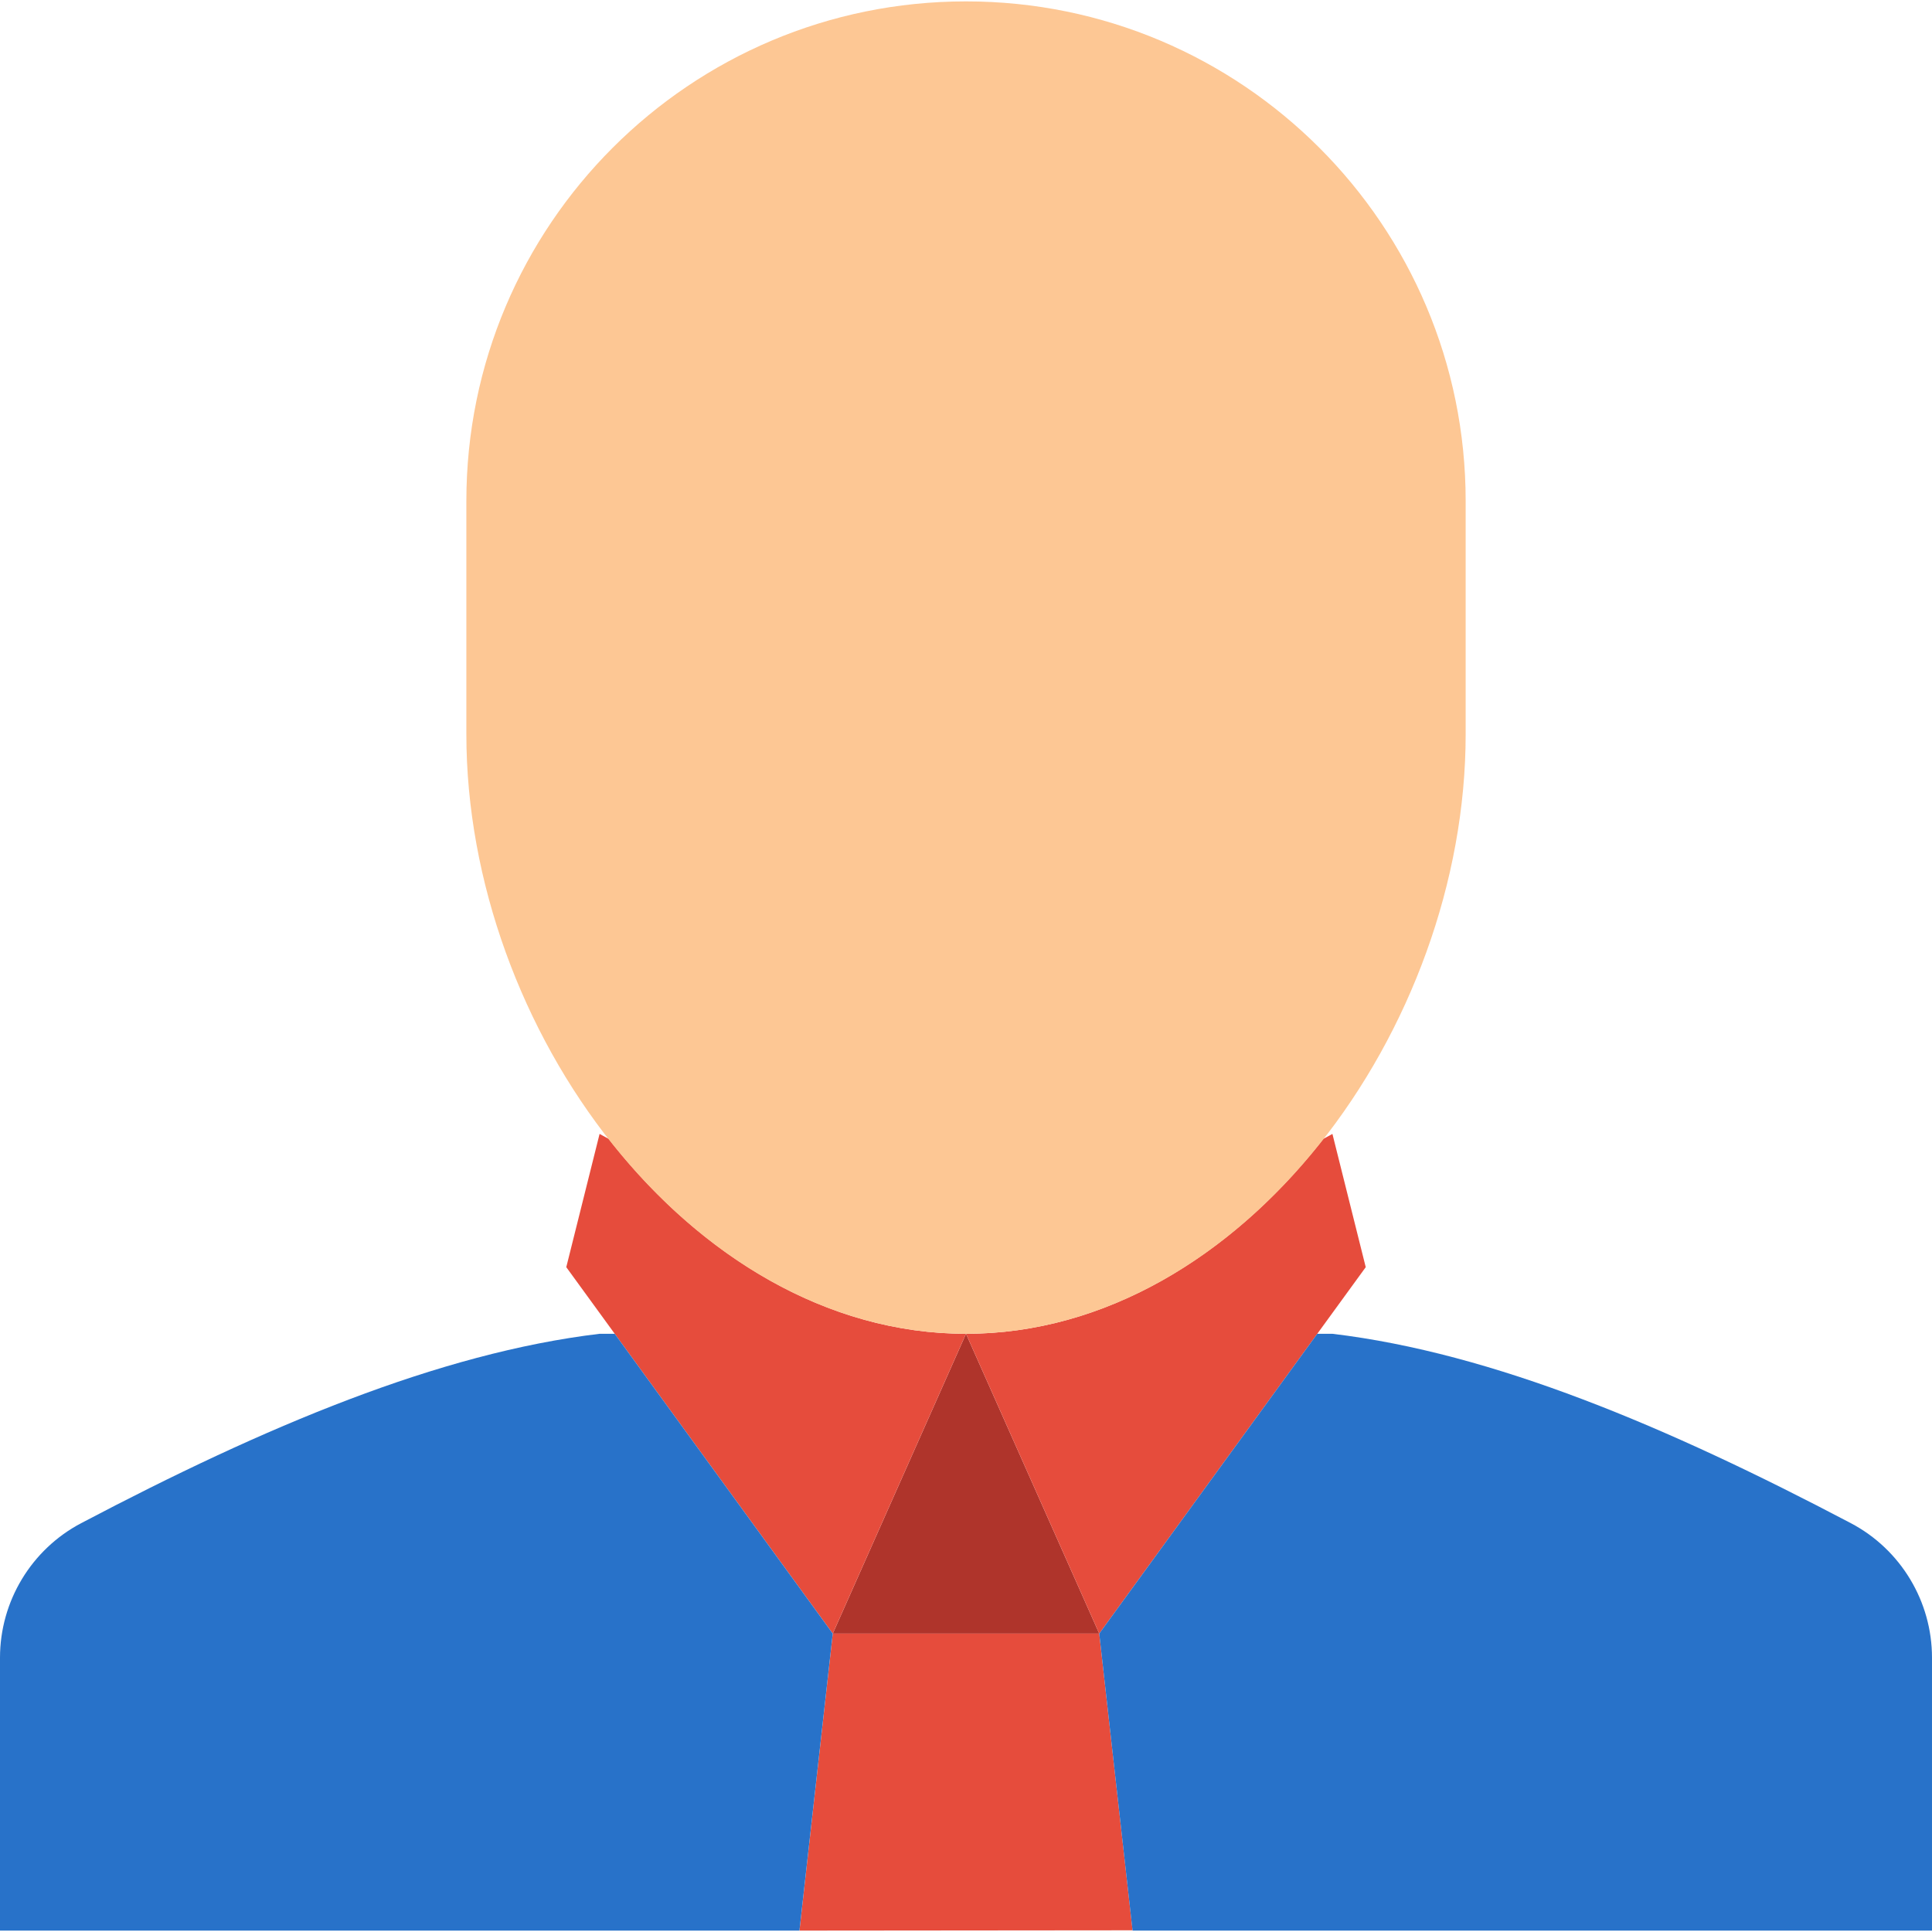
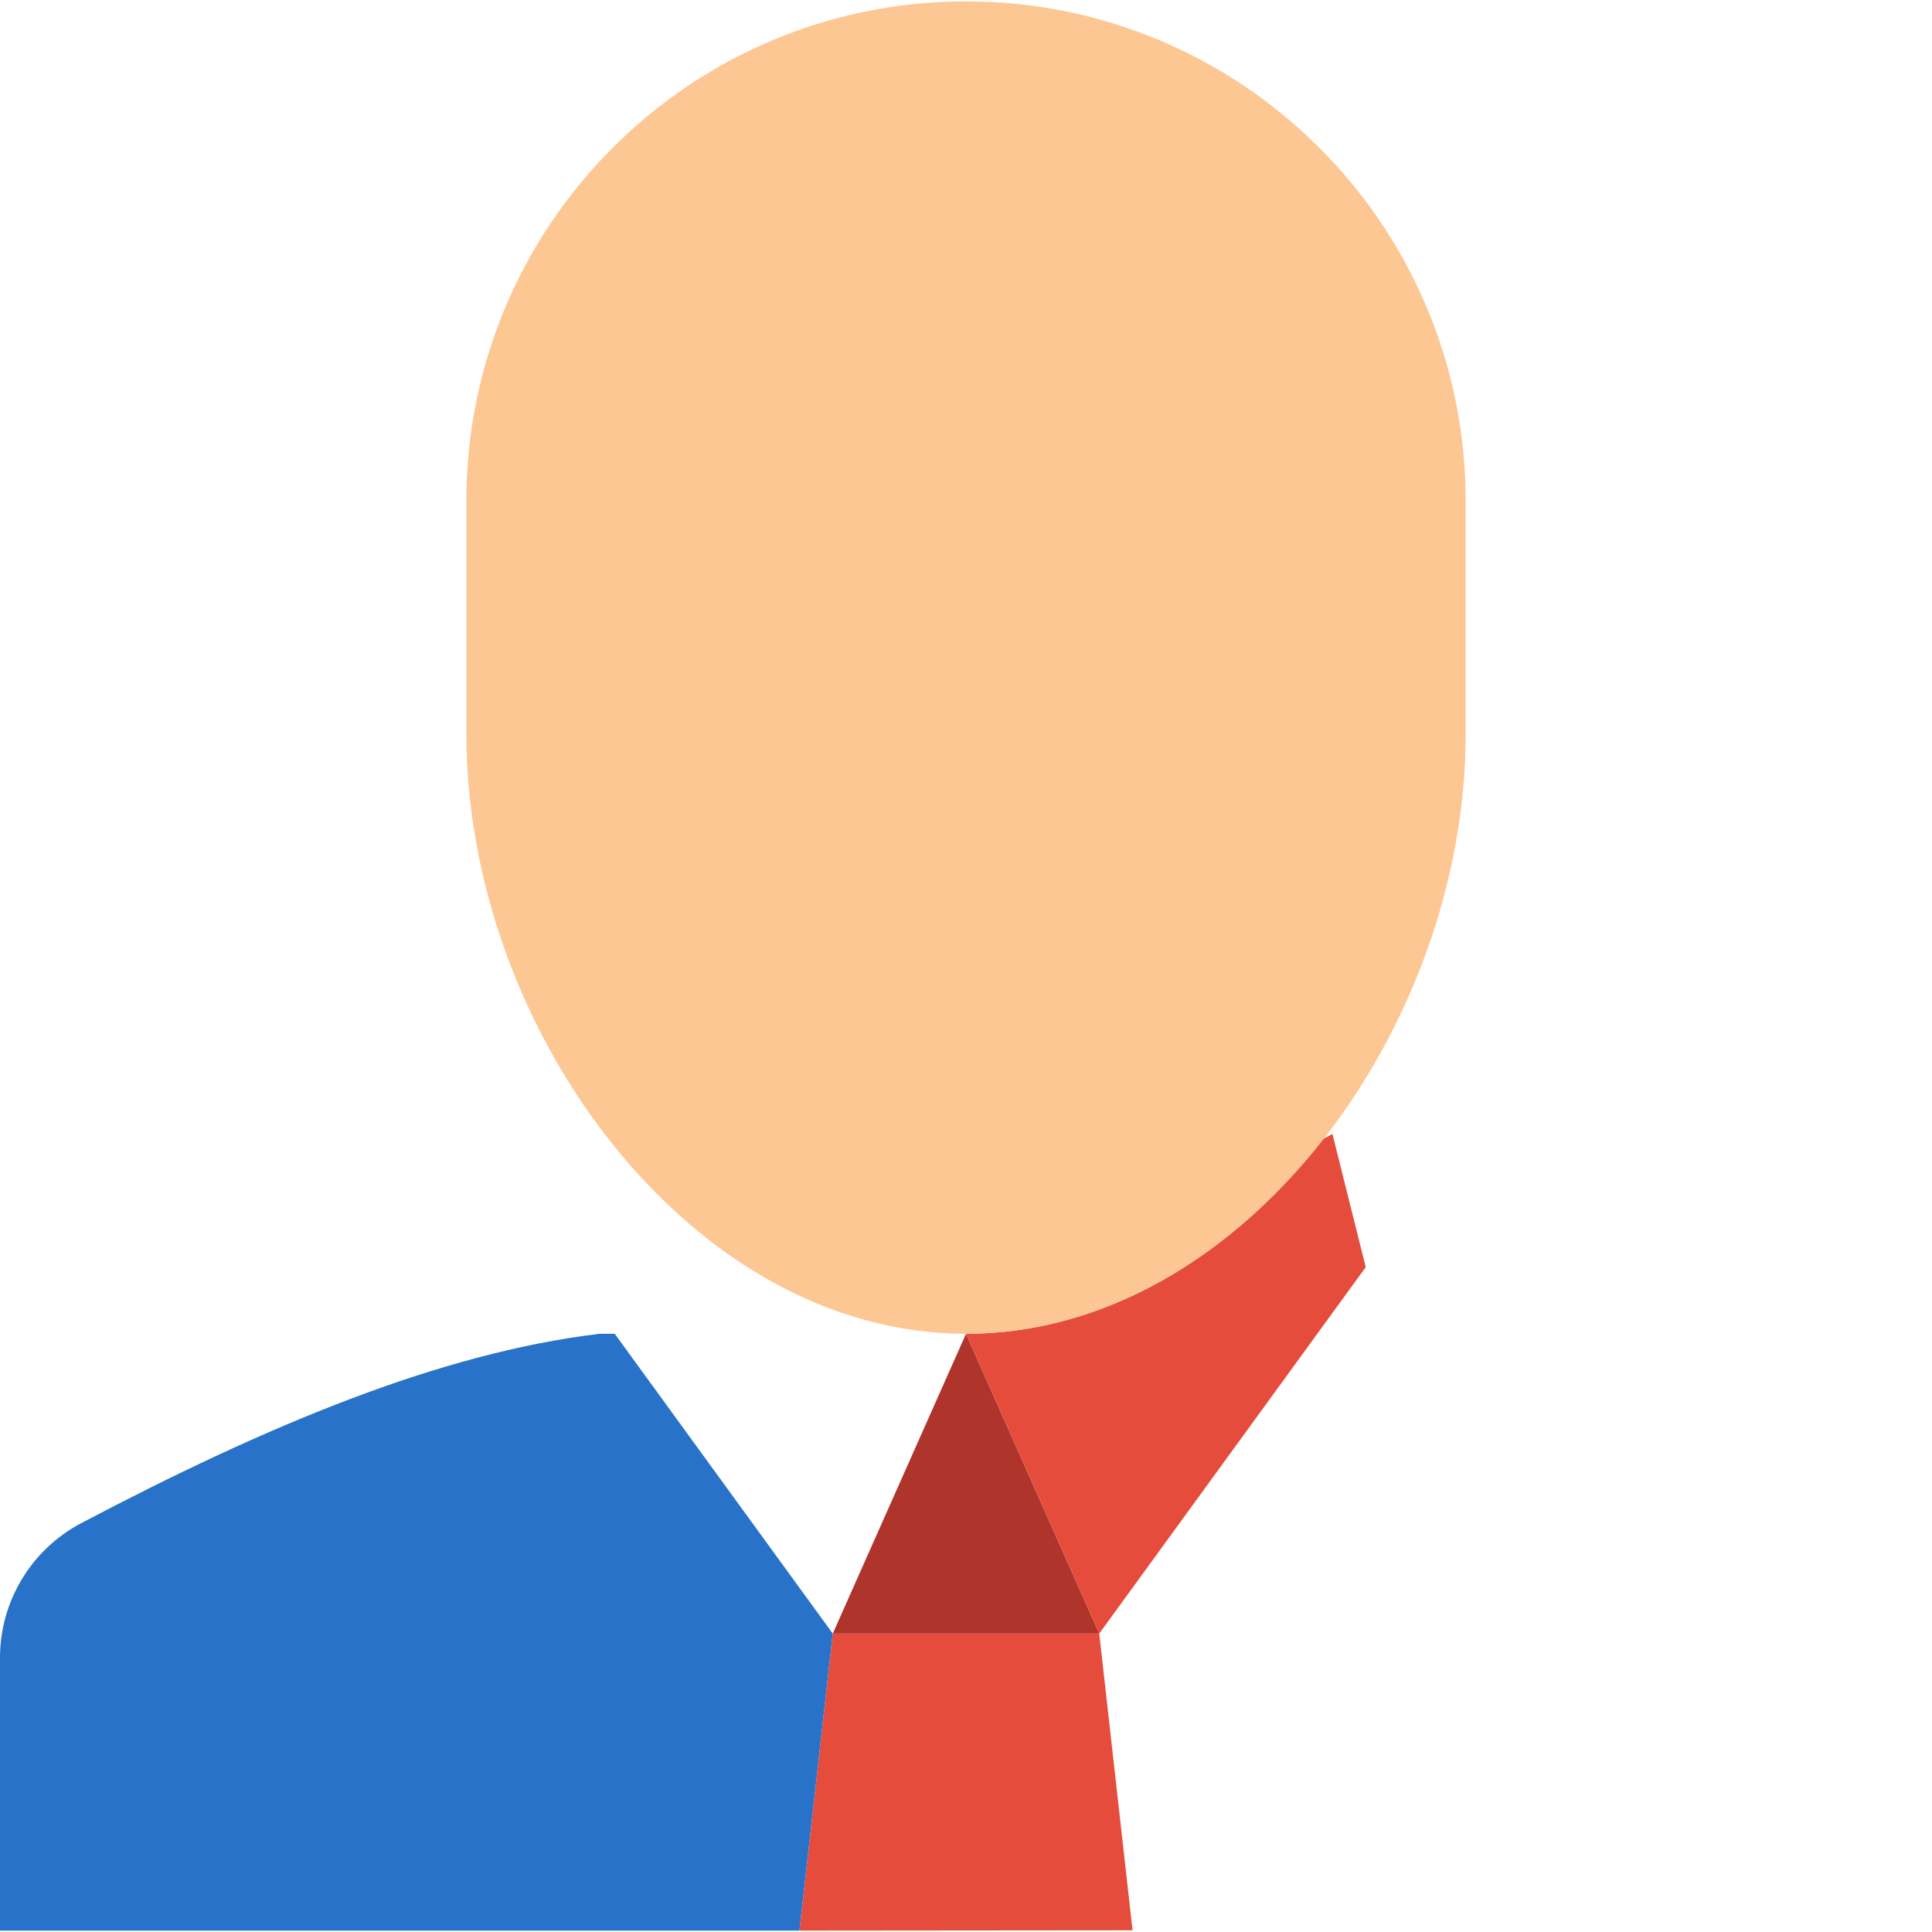
<svg xmlns="http://www.w3.org/2000/svg" height="800px" width="800px" version="1.1" id="Layer_1" viewBox="0 0 512.004 512.004" xml:space="preserve">
  <g>
    <polygon style="fill:#AF342B;" points="291.315,432.92 220.694,432.92 256.004,353.472  " />
    <g>
      <polygon style="fill:#E64C3C;" points="211.866,511.635 220.694,432.919 291.315,432.919 300.142,511.555   " />
-       <path style="fill:#E64C3C;" d="M161.307,301.819l-2.41-1.315l-8.828,35.31l70.621,97.103l35.31-79.448    C218.872,353.469,185.354,332.565,161.307,301.819" />
      <path style="fill:#E64C3C;" d="M350.701,301.819c-24.046,30.747-57.565,51.65-94.694,51.65l35.31,79.448l70.621-97.103    l-8.828-35.31L350.701,301.819z" />
    </g>
    <g>
-       <path style="fill:#2872C9;" d="M490.492,403.657c-48.658-25.609-94.835-45.1-137.384-50.185h-4.017l-57.777,79.448l8.828,78.716    h211.862v-72.316C512.004,424.376,503.715,410.622,490.492,403.657" />
      <path style="fill:#2872C9;" d="M162.913,353.472h-4.017c-42.54,5.085-88.717,24.576-137.384,50.185    C8.298,410.621,0,424.375,0,439.32v72.316h211.862l8.828-78.716L162.913,353.472z" />
    </g>
    <path style="fill:#FDC794;" d="M123.591,132.782c0-73.128,59.286-132.414,132.414-132.414s132.414,59.286,132.414,132.414v61.793   c0,78.001-59.286,158.897-132.414,158.897s-132.414-80.896-132.414-158.897V132.782z" />
  </g>
</svg>